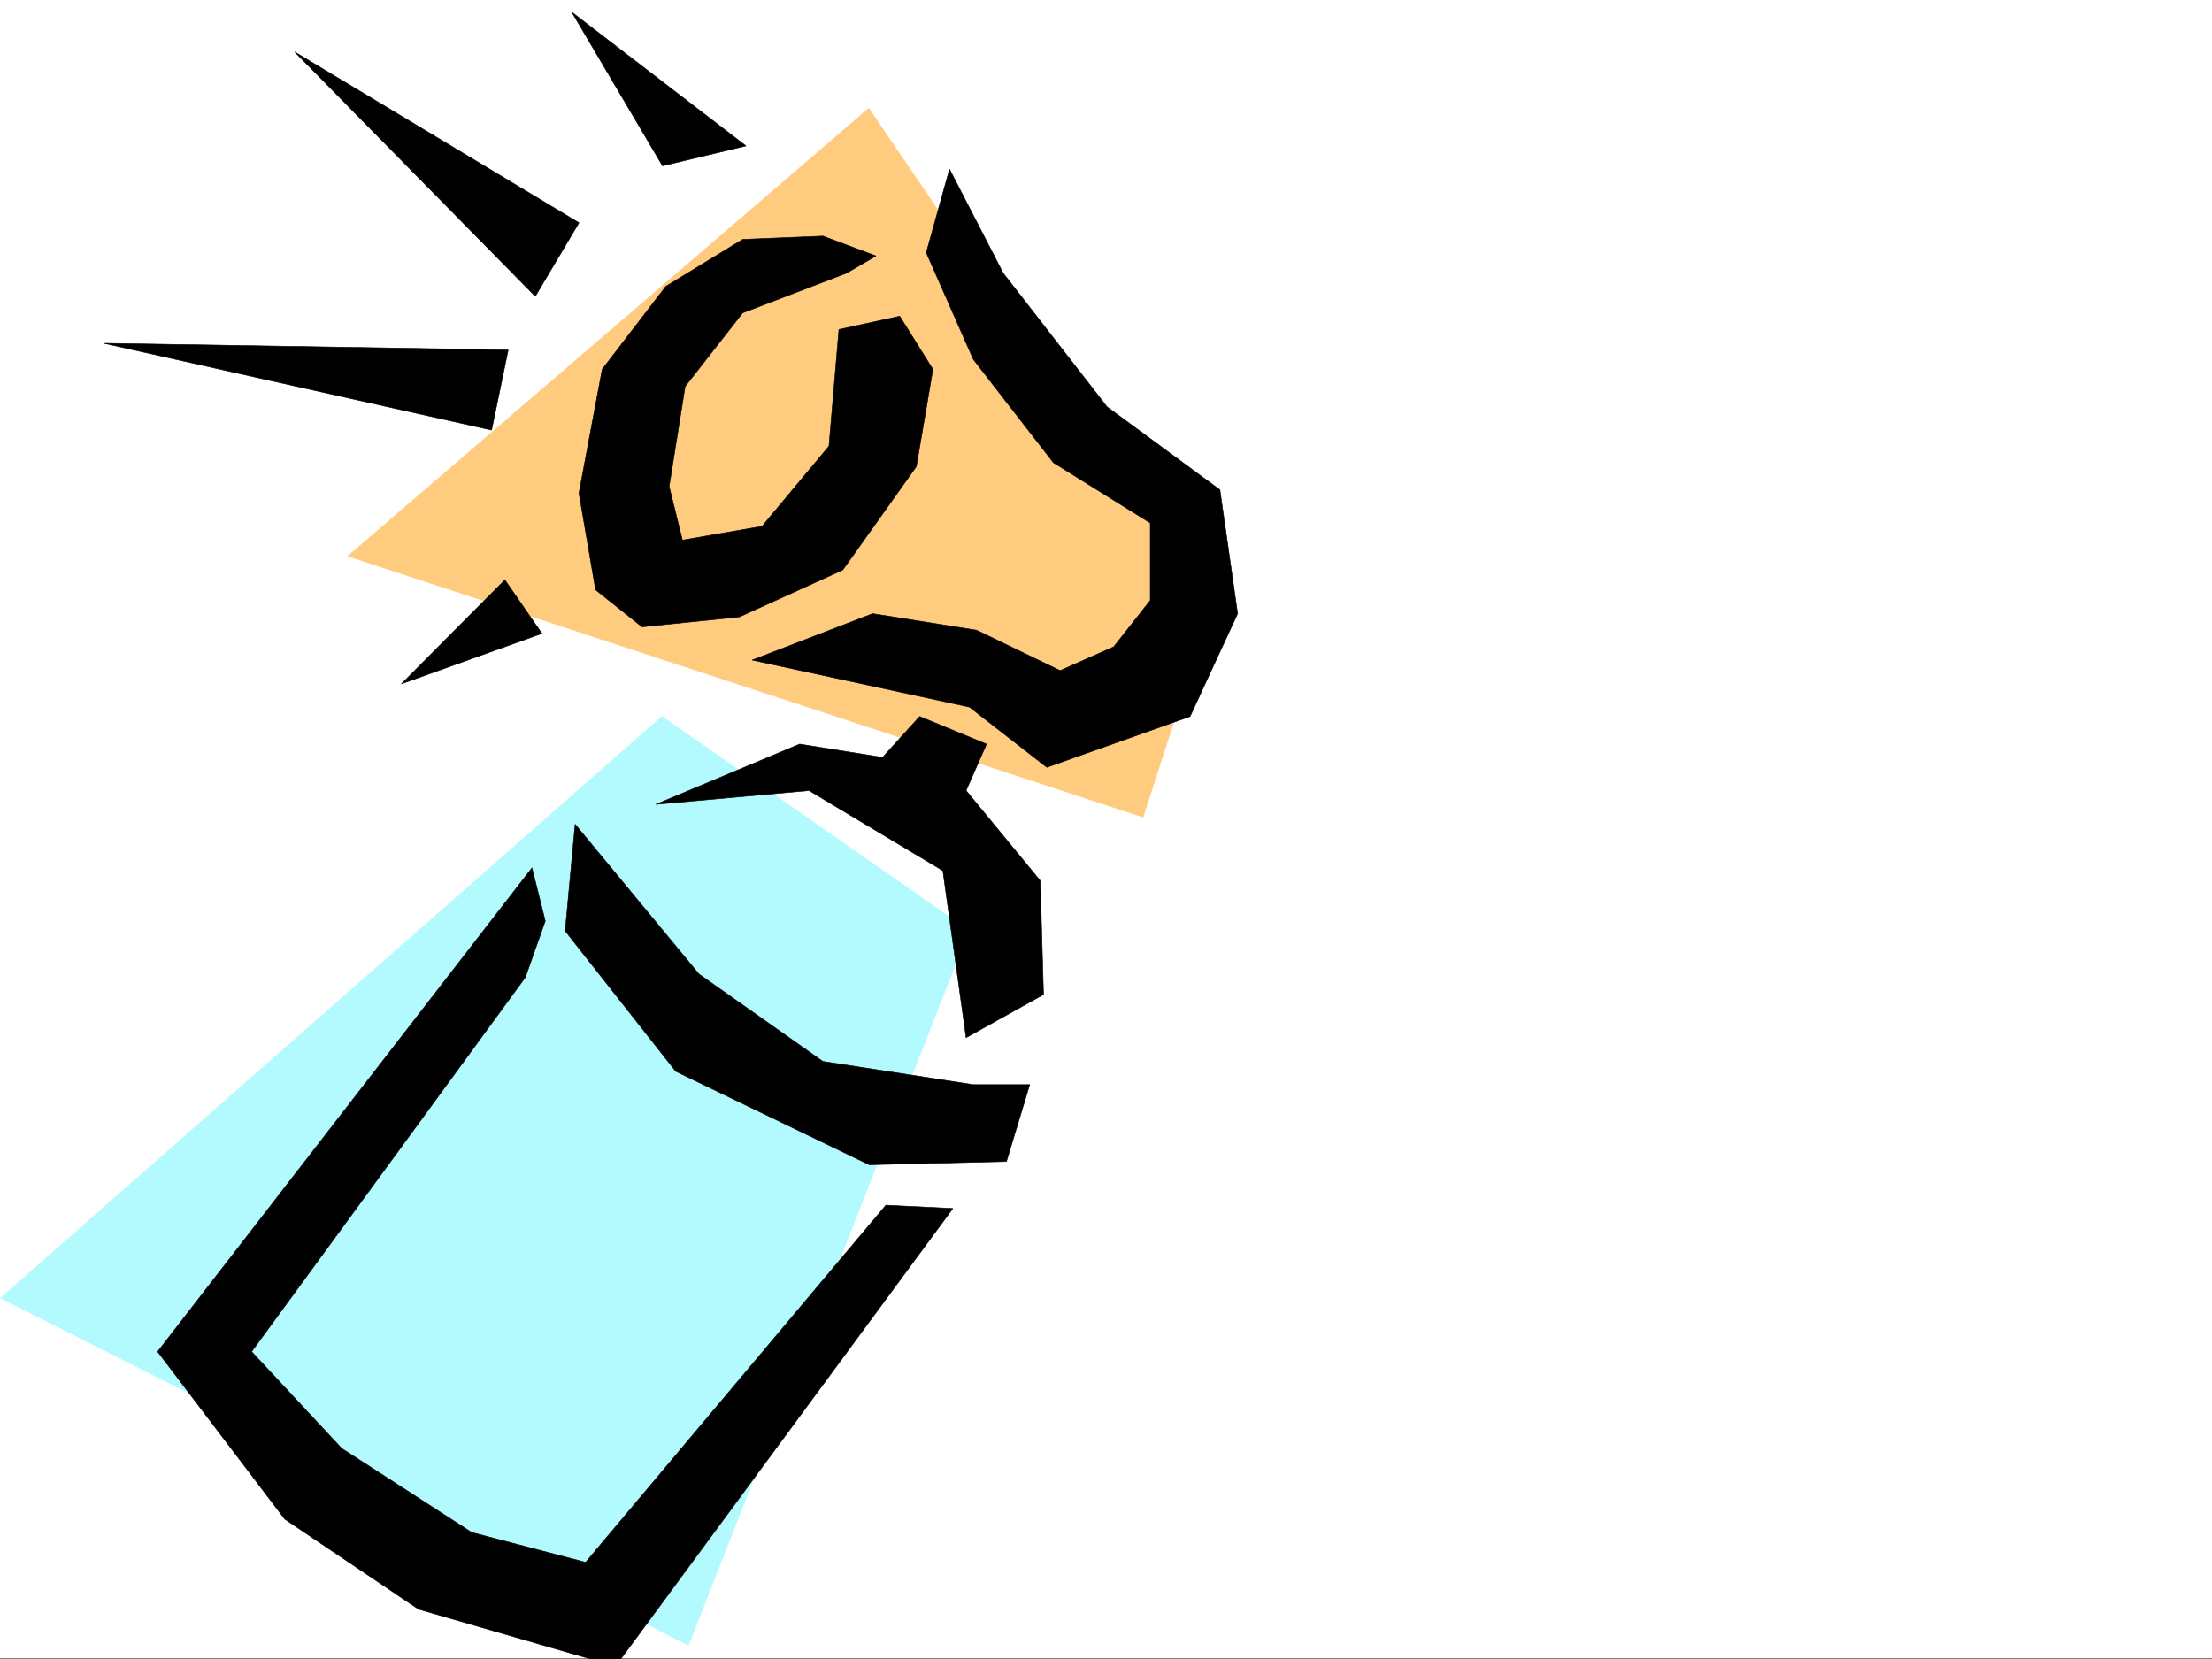
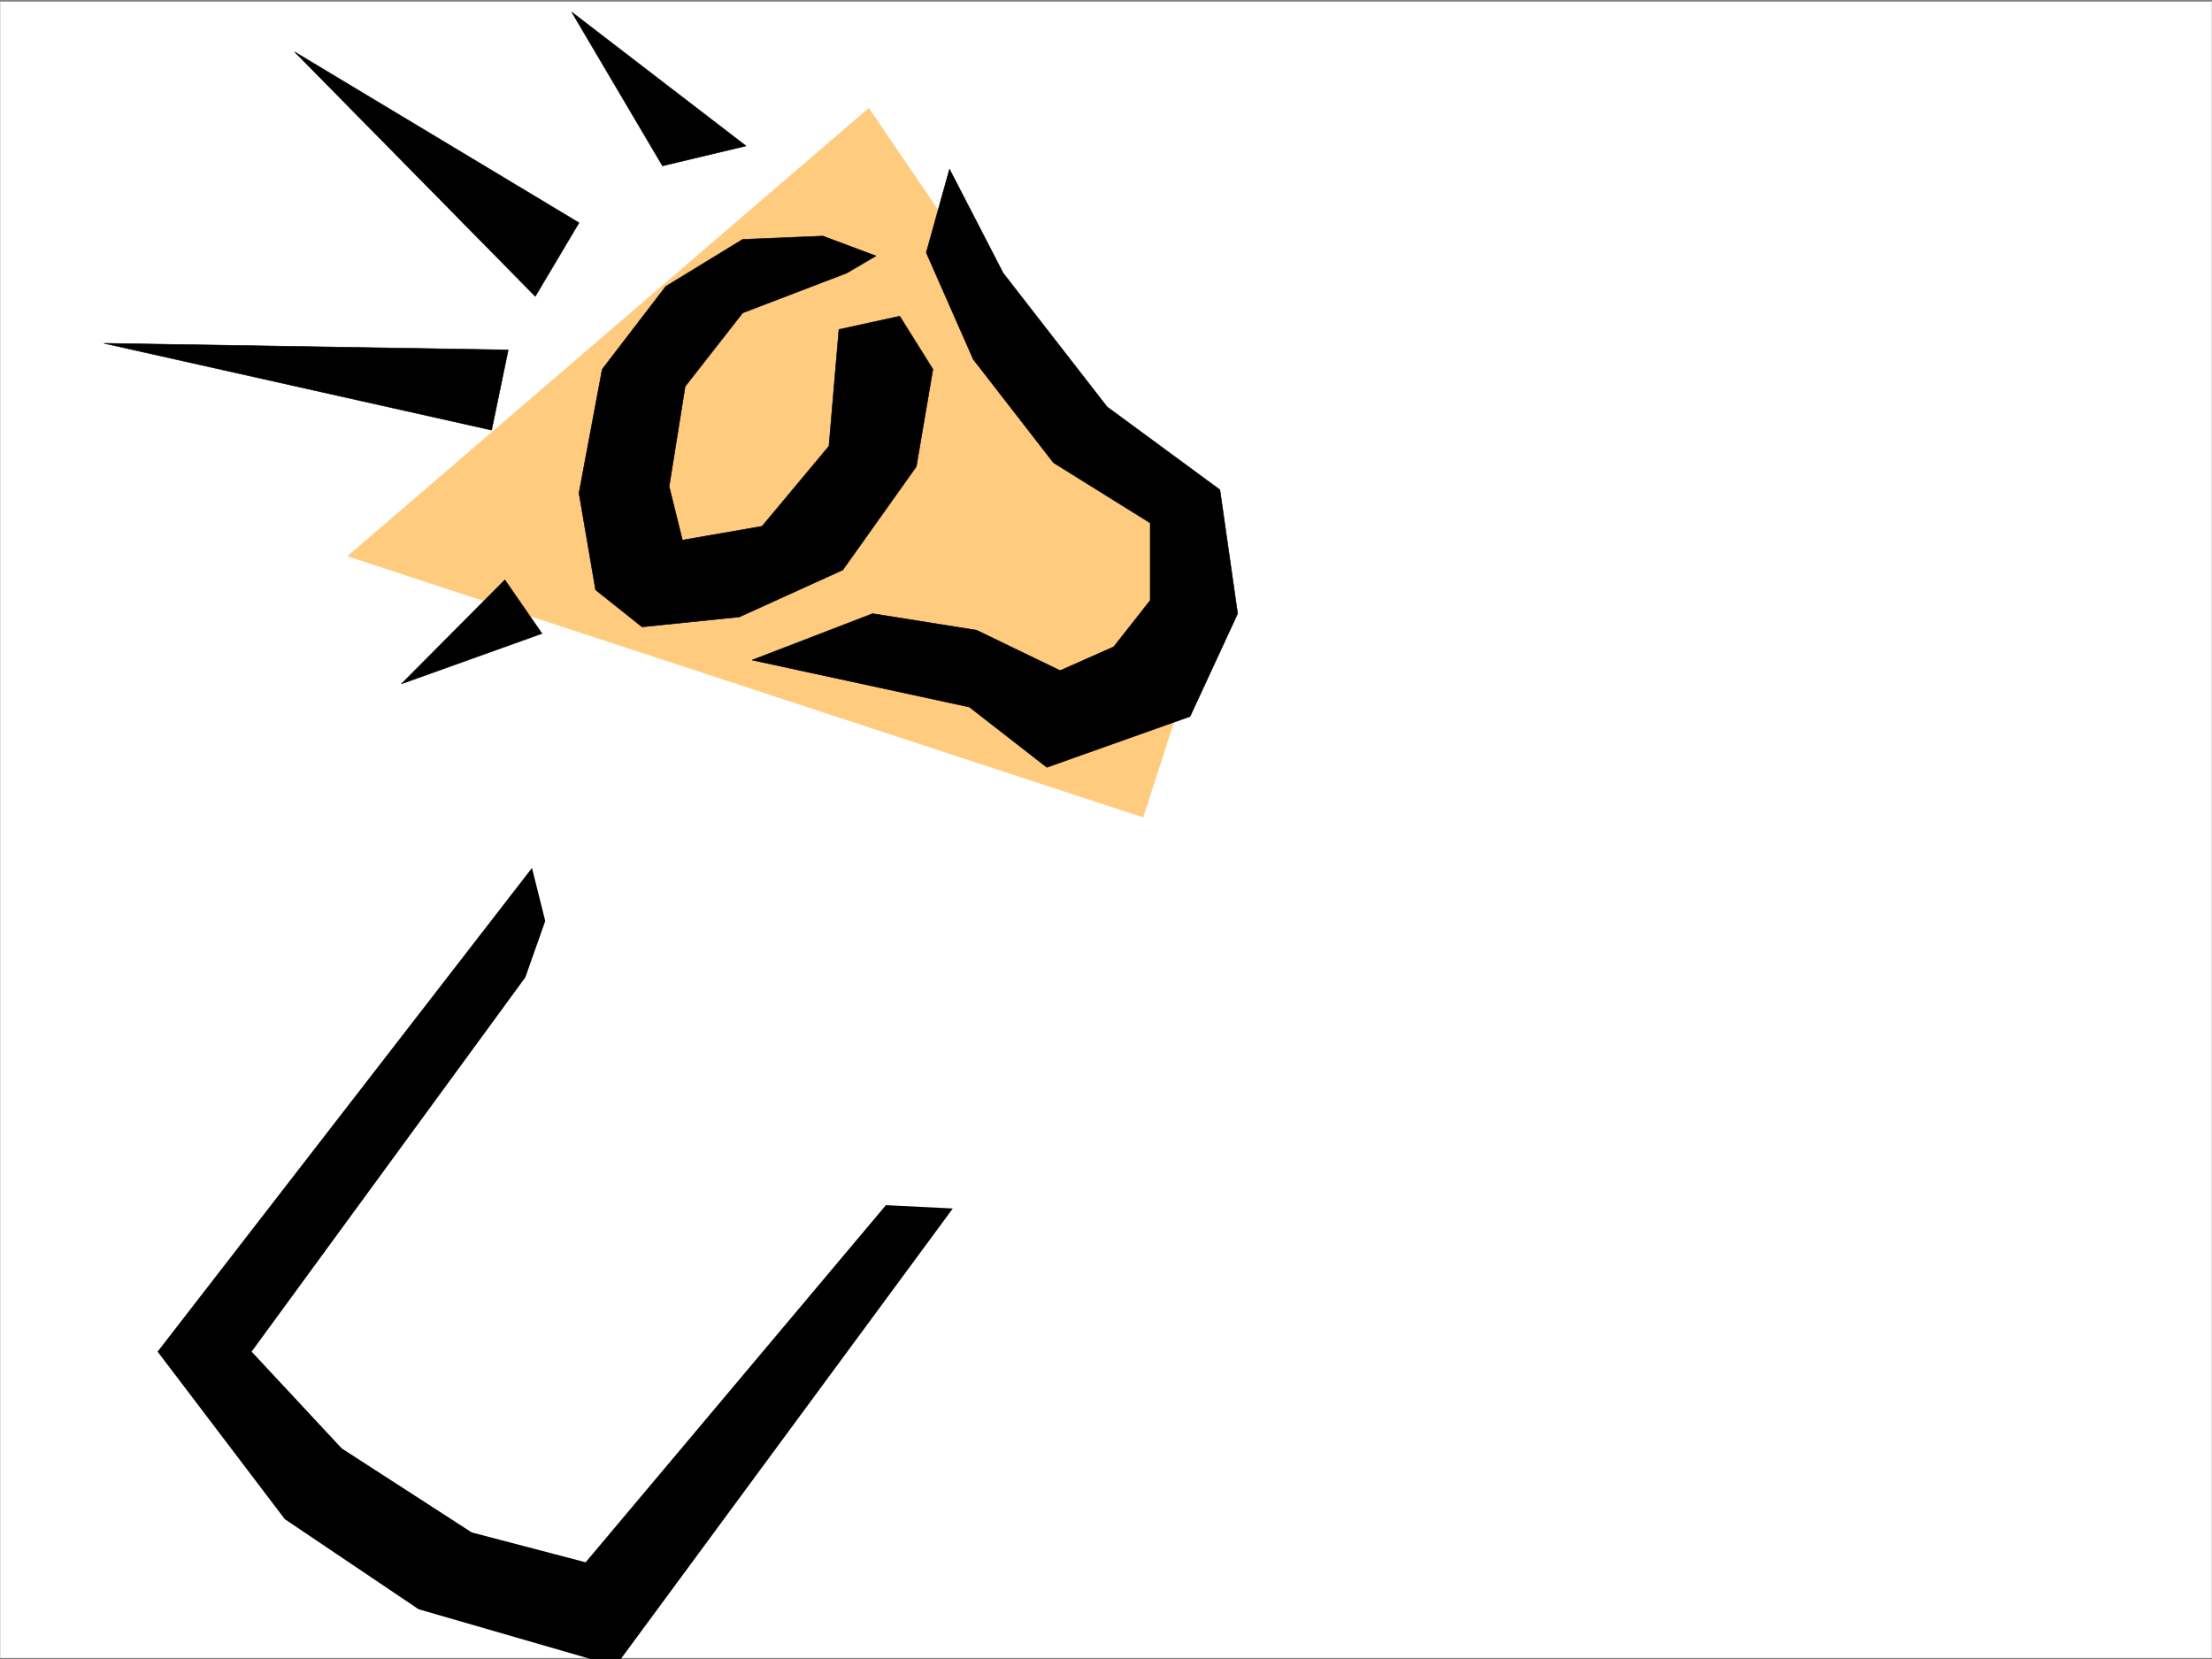
<svg xmlns="http://www.w3.org/2000/svg" width="2997.016" height="2248.25">
  <rect width="100%" height="100%" fill="#808080" stroke="none" />
  <defs>
    <clipPath id="a">
      <path d="M0 0h2997v2244.137H0Zm0 0" />
    </clipPath>
    <clipPath id="b">
      <path d="M213 1173h1078v1073.09H213Zm0 0" />
    </clipPath>
    <clipPath id="c">
-       <path d="M213 1173h1079v1073.09H213Zm0 0" />
-     </clipPath>
+       </clipPath>
  </defs>
-   <path fill="#fff" d="M0 2246.297h2997.016V0H0Zm0 0" />
  <g clip-path="url(#a)" transform="translate(0 2.16)">
    <path fill="#fff" fill-rule="evenodd" stroke="#fff" stroke-linecap="square" stroke-linejoin="bevel" stroke-miterlimit="10" stroke-width=".743" d="M.742 2244.137h2995.531V-2.16H.743Zm0 0" />
  </g>
-   <path fill="#b3faff" fill-rule="evenodd" stroke="#b3faff" stroke-linecap="square" stroke-linejoin="bevel" stroke-miterlimit="10" stroke-width=".743" d="M896.875 970.734.742 1758.68l932.067 470.37 379.894-968.464Zm0 0" />
  <path fill="#ffcc7f" fill-rule="evenodd" stroke="#ffcc7f" stroke-linecap="square" stroke-linejoin="bevel" stroke-miterlimit="10" stroke-width=".743" d="M1177.066 146.82 471.273 753.496l1077.438 353.543 90.676-280.894zm0 0" />
  <path fill-rule="evenodd" stroke="#000" stroke-linecap="square" stroke-linejoin="bevel" stroke-miterlimit="10" stroke-width=".743" d="m1147.117 370.004-140.879 53.918-77.925 99.629-21.7 135.597 17.985 72.649 107.875-18.73 90.675-108.622 13.489-158.039 82.383-17.988 44.964 71.906-22.48 131.844-99.629 140.059-140.133 63.652-131.844 13.492-62.953-50.168-22.48-131.101 31.473-167.778 86.175-112.336 104.125-63.652 108.66-4.496 71.903 26.937zm0 0" />
  <path fill-rule="evenodd" stroke="#000" stroke-linecap="square" stroke-linejoin="bevel" stroke-miterlimit="10" stroke-width=".743" d="m1286.469 229.203 72.687 140.8 140.836 181.267 152.844 112.375 24.008 167.777-64.438 139.312-194.054 68.895-104.907-81.64-294.46-63.653 163.32-62.914 140.879 22.445 113.156 54.7 72.644-32.22 49.465-62.91V708.57l-131.105-81.64-108.657-140.055-63.695-144.594Zm0 0" />
-   <path fill-rule="evenodd" stroke="#000" stroke-linecap="square" stroke-linejoin="bevel" stroke-miterlimit="10" stroke-width=".743" d="m1246 970.734-50.203 55.407-112.375-17.985-194.797 81.64 207.543-18.69 181.309 108.581 31.472 226.192 104.907-58.414-4.497-154.29-100.41-122.07 27.723-62.949zm-466.777 146.039 167.82 202.97 167.855 118.355 203.79 31.476h76.44l-31.476 104.082-185.843 4.5-262.204-126.57-149.87-190.258zm0 0" />
  <g clip-path="url(#b)" transform="translate(0 2.16)">
    <path fill-rule="evenodd" d="m720.77 1173.773-507.247 655.395 172.356 226.973 181.305 122.07 266.742 77.145 457.039-620.165-90.672-4.496-406.836 483.864-154.328-40.47-176.106-113.82-122.109-131.101 370.863-507.09 26.977-76.402zm0 0" />
  </g>
  <g clip-path="url(#c)" transform="translate(0 2.16)">
-     <path fill="none" stroke="#000" stroke-linecap="square" stroke-linejoin="bevel" stroke-miterlimit="10" stroke-width=".743" d="m720.77 1173.773-507.247 655.395 172.356 226.973 181.305 122.07 266.742 77.144 457.039-620.164-90.672-4.496-406.836 483.864-154.328-40.47-176.106-113.82-122.109-131.101 370.863-507.09 26.977-76.402zm0 0" />
-   </g>
+     </g>
  <path fill-rule="evenodd" stroke="#000" stroke-linecap="square" stroke-linejoin="bevel" stroke-miterlimit="10" stroke-width=".743" d="M1010.734 197.73 774.727 16.46l122.89 208.247ZM784.465 301.852 399.367 70.418 725.266 401.48ZM688.55 474.125l-547.671-8.992L666.07 582.746Zm-4.495 311.59-140.094 140.8 190.297-68.152Zm0 0" />
</svg>